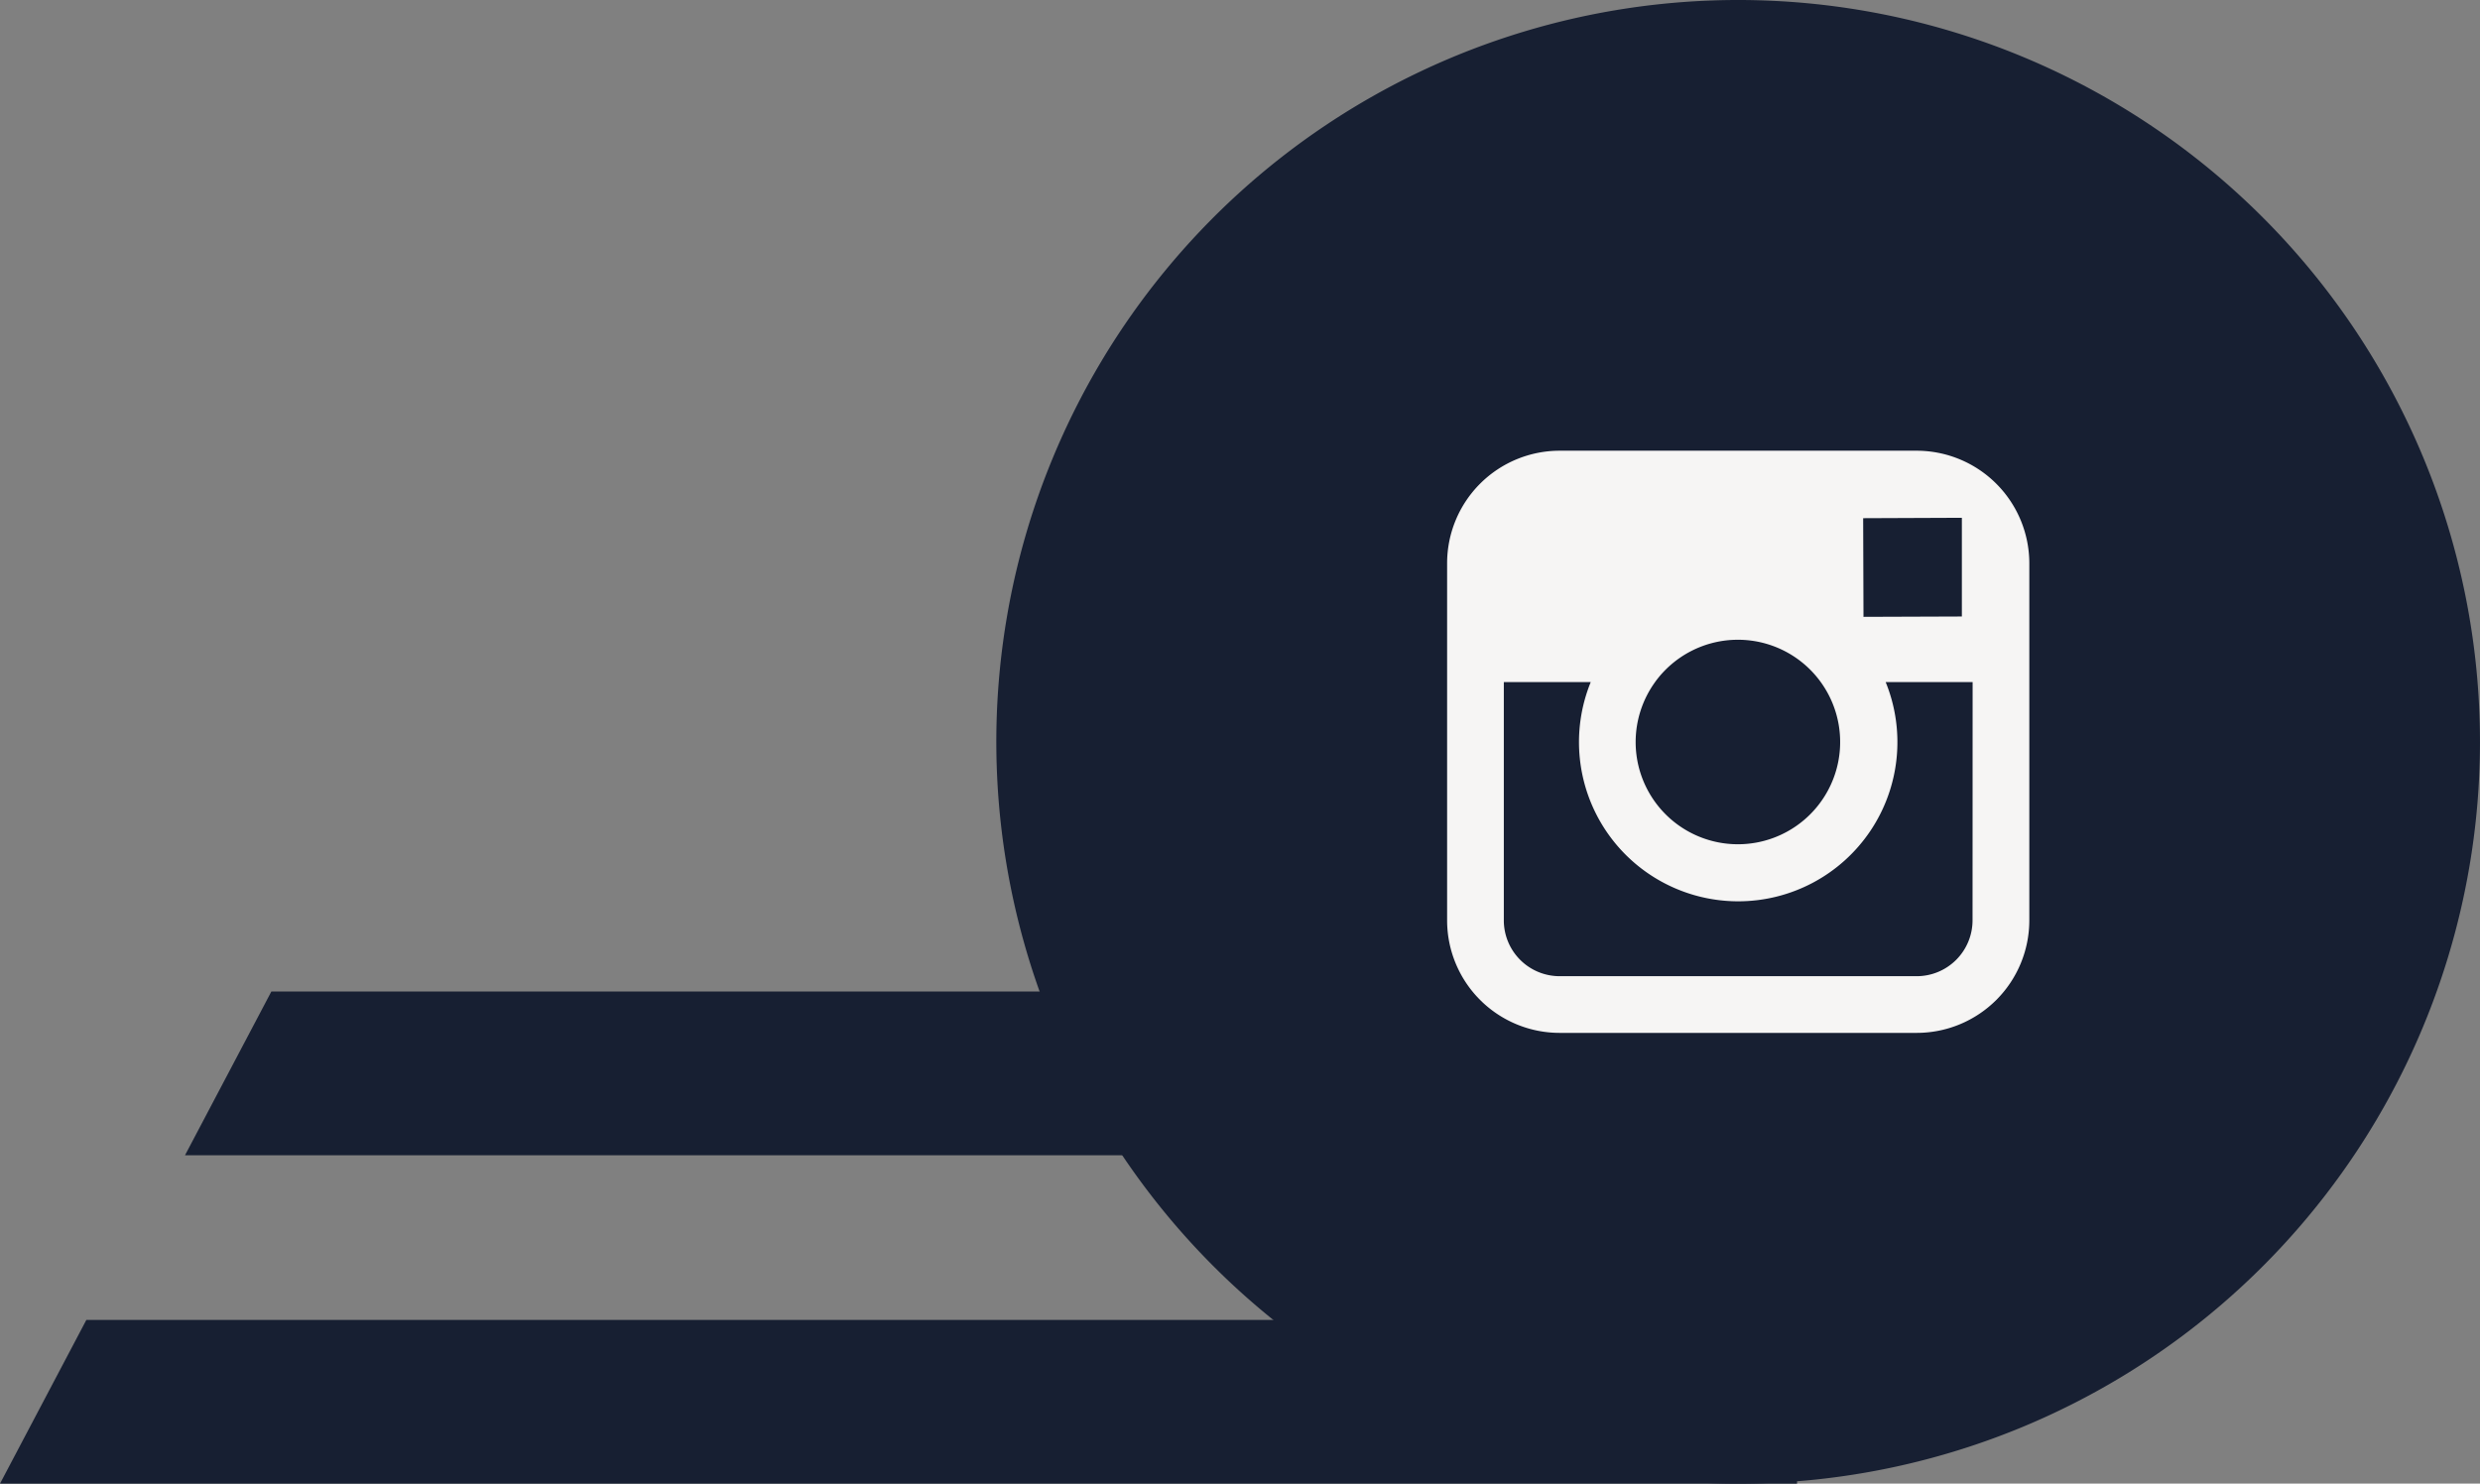
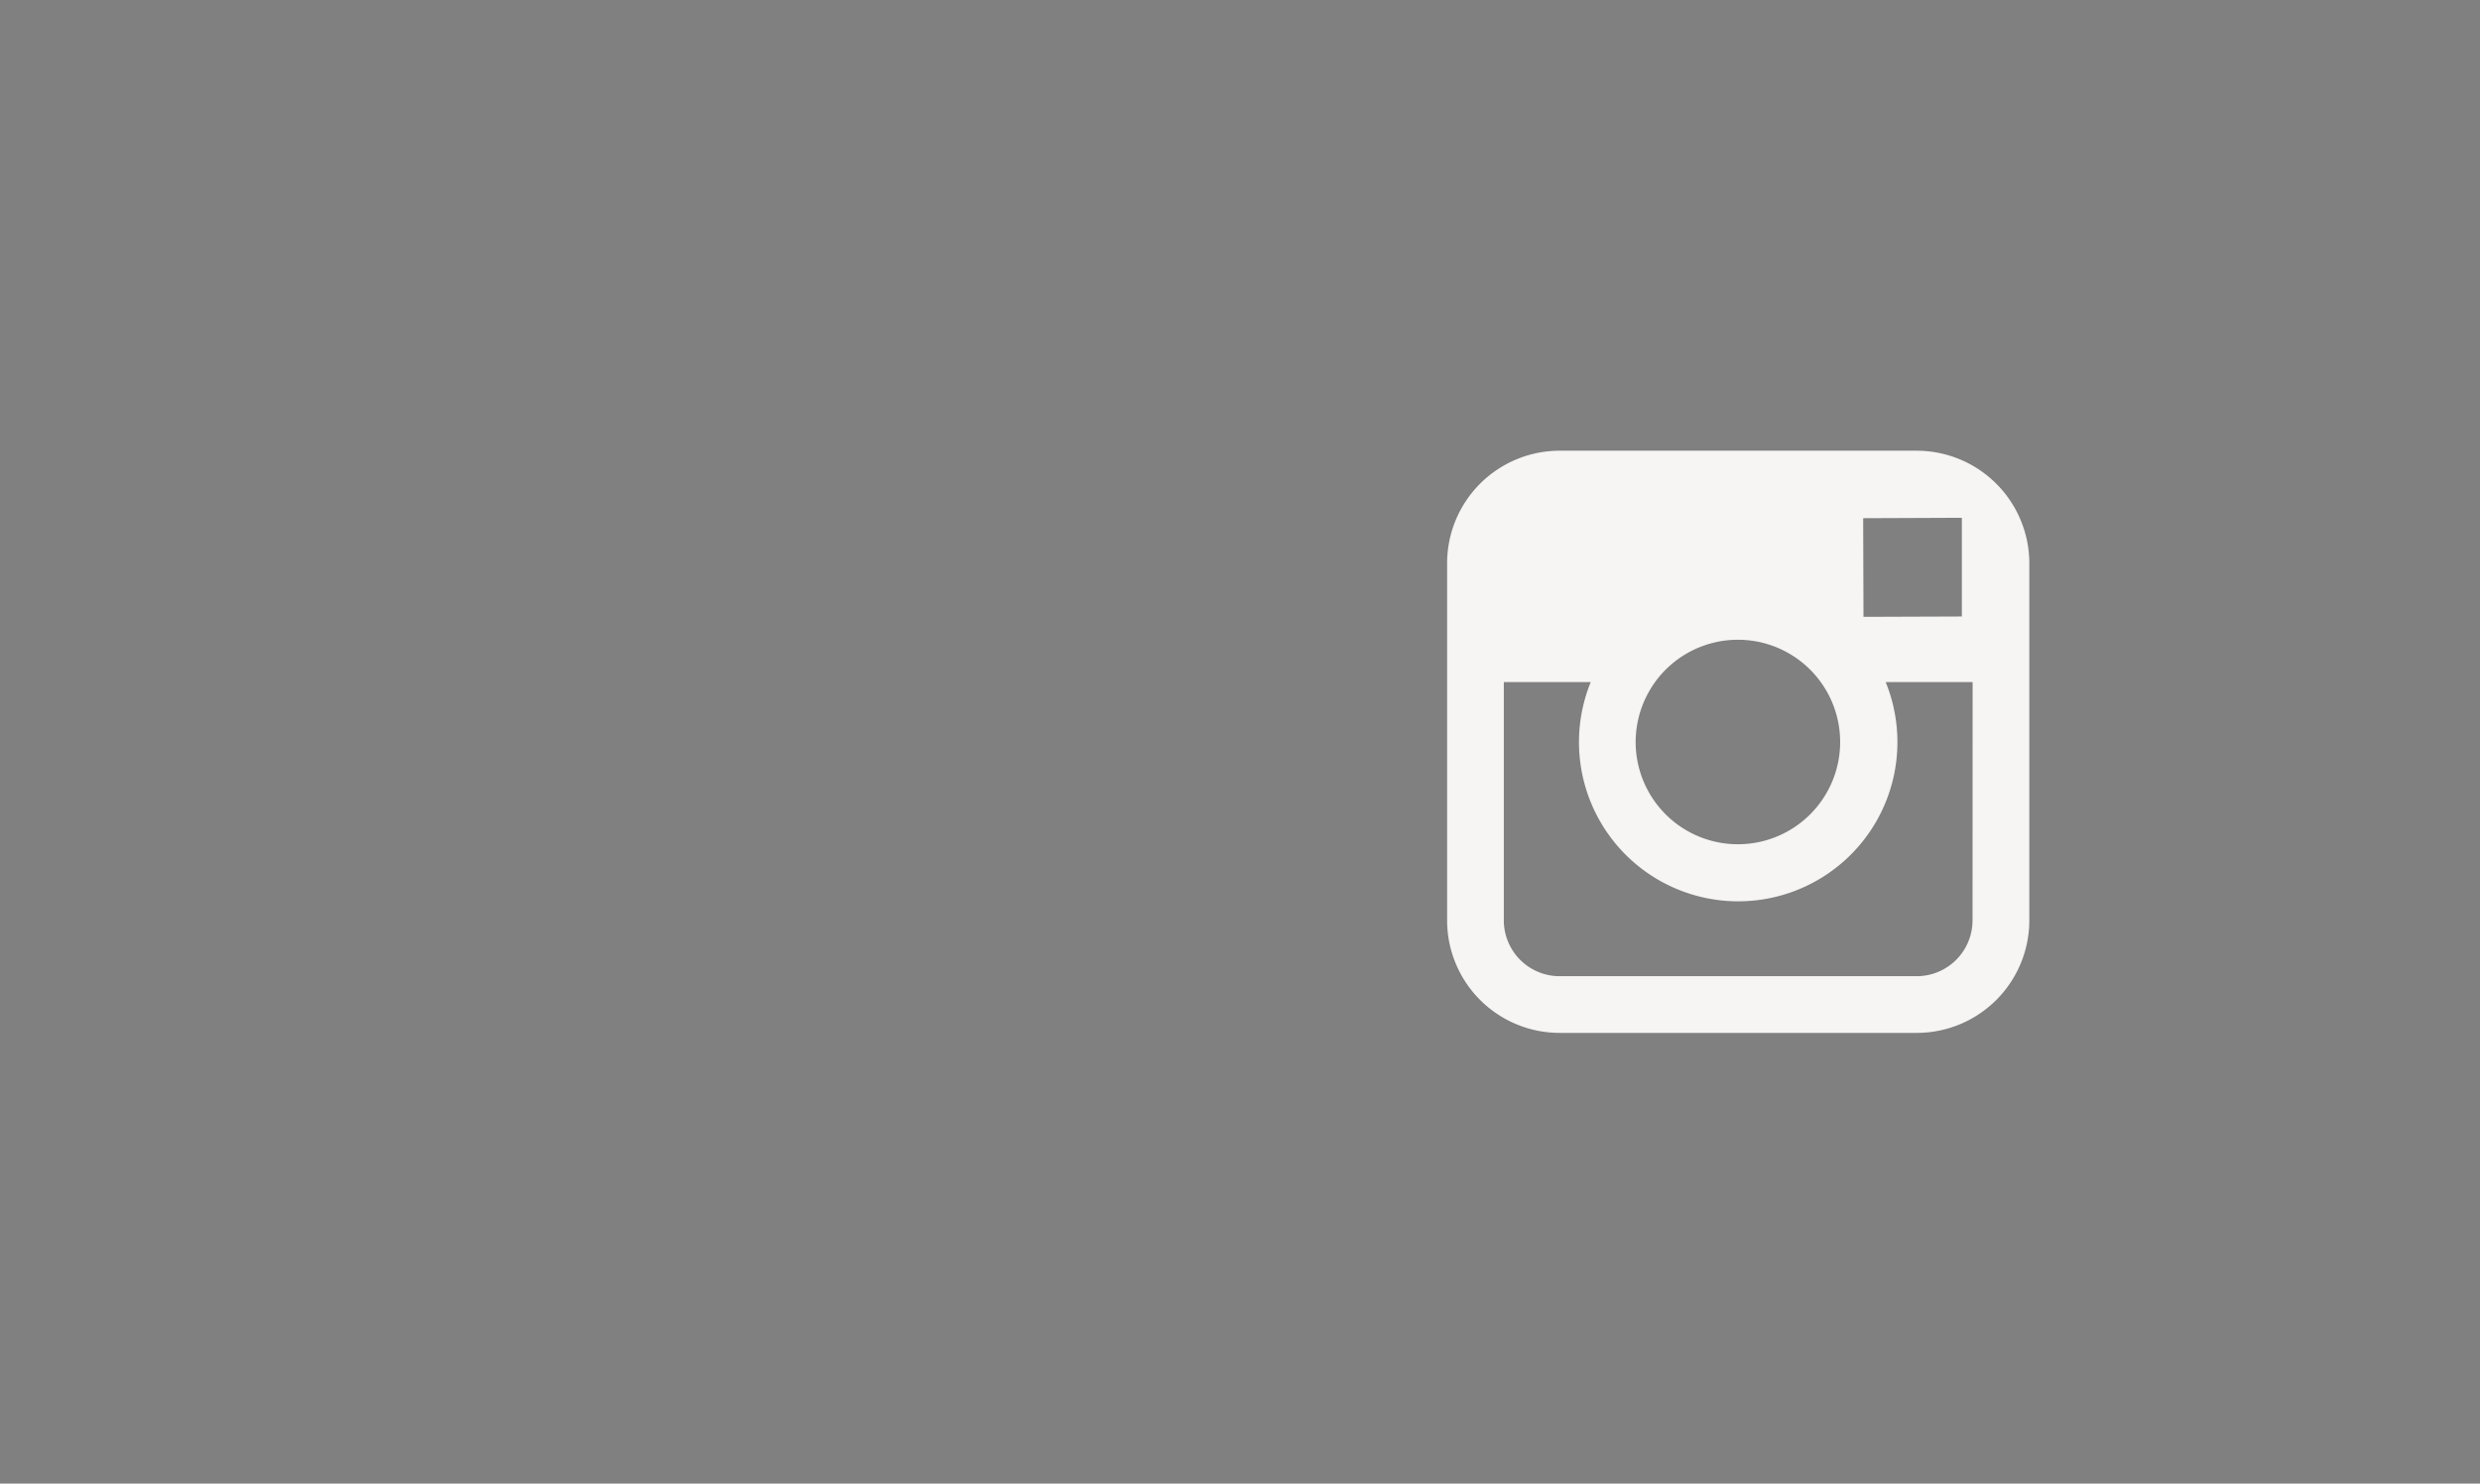
<svg xmlns="http://www.w3.org/2000/svg" width="121" height="72.388" viewBox="0 0 121 72.388">
  <rect x="0" y="0" width="121" height="72.388" fill="#808080" stroke="none" />
  <g id="Instagram_Icon_-_Dark" data-name="Instagram Icon - Dark" transform="translate(-1506.377 -2815.285)">
-     <path id="Path_37" data-name="Path 37" d="M696.048,592.649a36.194,36.194,0,1,1-36.19-36.194A36.2,36.2,0,0,1,696.048,592.649Z" transform="translate(931.328 2258.83)" fill="#171f32" />
-     <path id="Path_84" data-name="Path 84" d="M-1463.793-6731.759l4.213-7.988h83.465v7.988Z" transform="translate(2979.196 9603.411)" fill="#171f32" />
-     <path id="Path_85" data-name="Path 85" d="M-1463.793-6731.759l4.213-7.988h83.465v7.988Z" transform="translate(2970.17 9619.433)" fill="#171f32" />
    <g id="Group_291" data-name="Group 291" transform="translate(1576.98 2837.276)">
      <g id="Group_105" data-name="Group 105" transform="translate(0 0)">
        <path id="Path_42" data-name="Path 42" d="M1433.024,650.064H1415.6a5.494,5.494,0,0,0-5.489,5.489v17.428a5.493,5.493,0,0,0,5.489,5.488h17.427a5.494,5.494,0,0,0,5.49-5.488V655.553A5.5,5.5,0,0,0,1433.024,650.064Zm1.575,3.275.627,0v4.814l-4.8.017-.016-4.814Zm-14.342,8.013a4.989,4.989,0,1,1-.947,2.914A5,5,0,0,1,1420.258,661.352Zm15.49,11.629a2.726,2.726,0,0,1-2.724,2.722H1415.6a2.724,2.724,0,0,1-2.722-2.722V661.352h4.241a7.768,7.768,0,1,0,14.389,0h4.243Z" transform="translate(-1410.109 -650.064)" fill="#f6f5f4" />
      </g>
    </g>
  </g>
</svg>